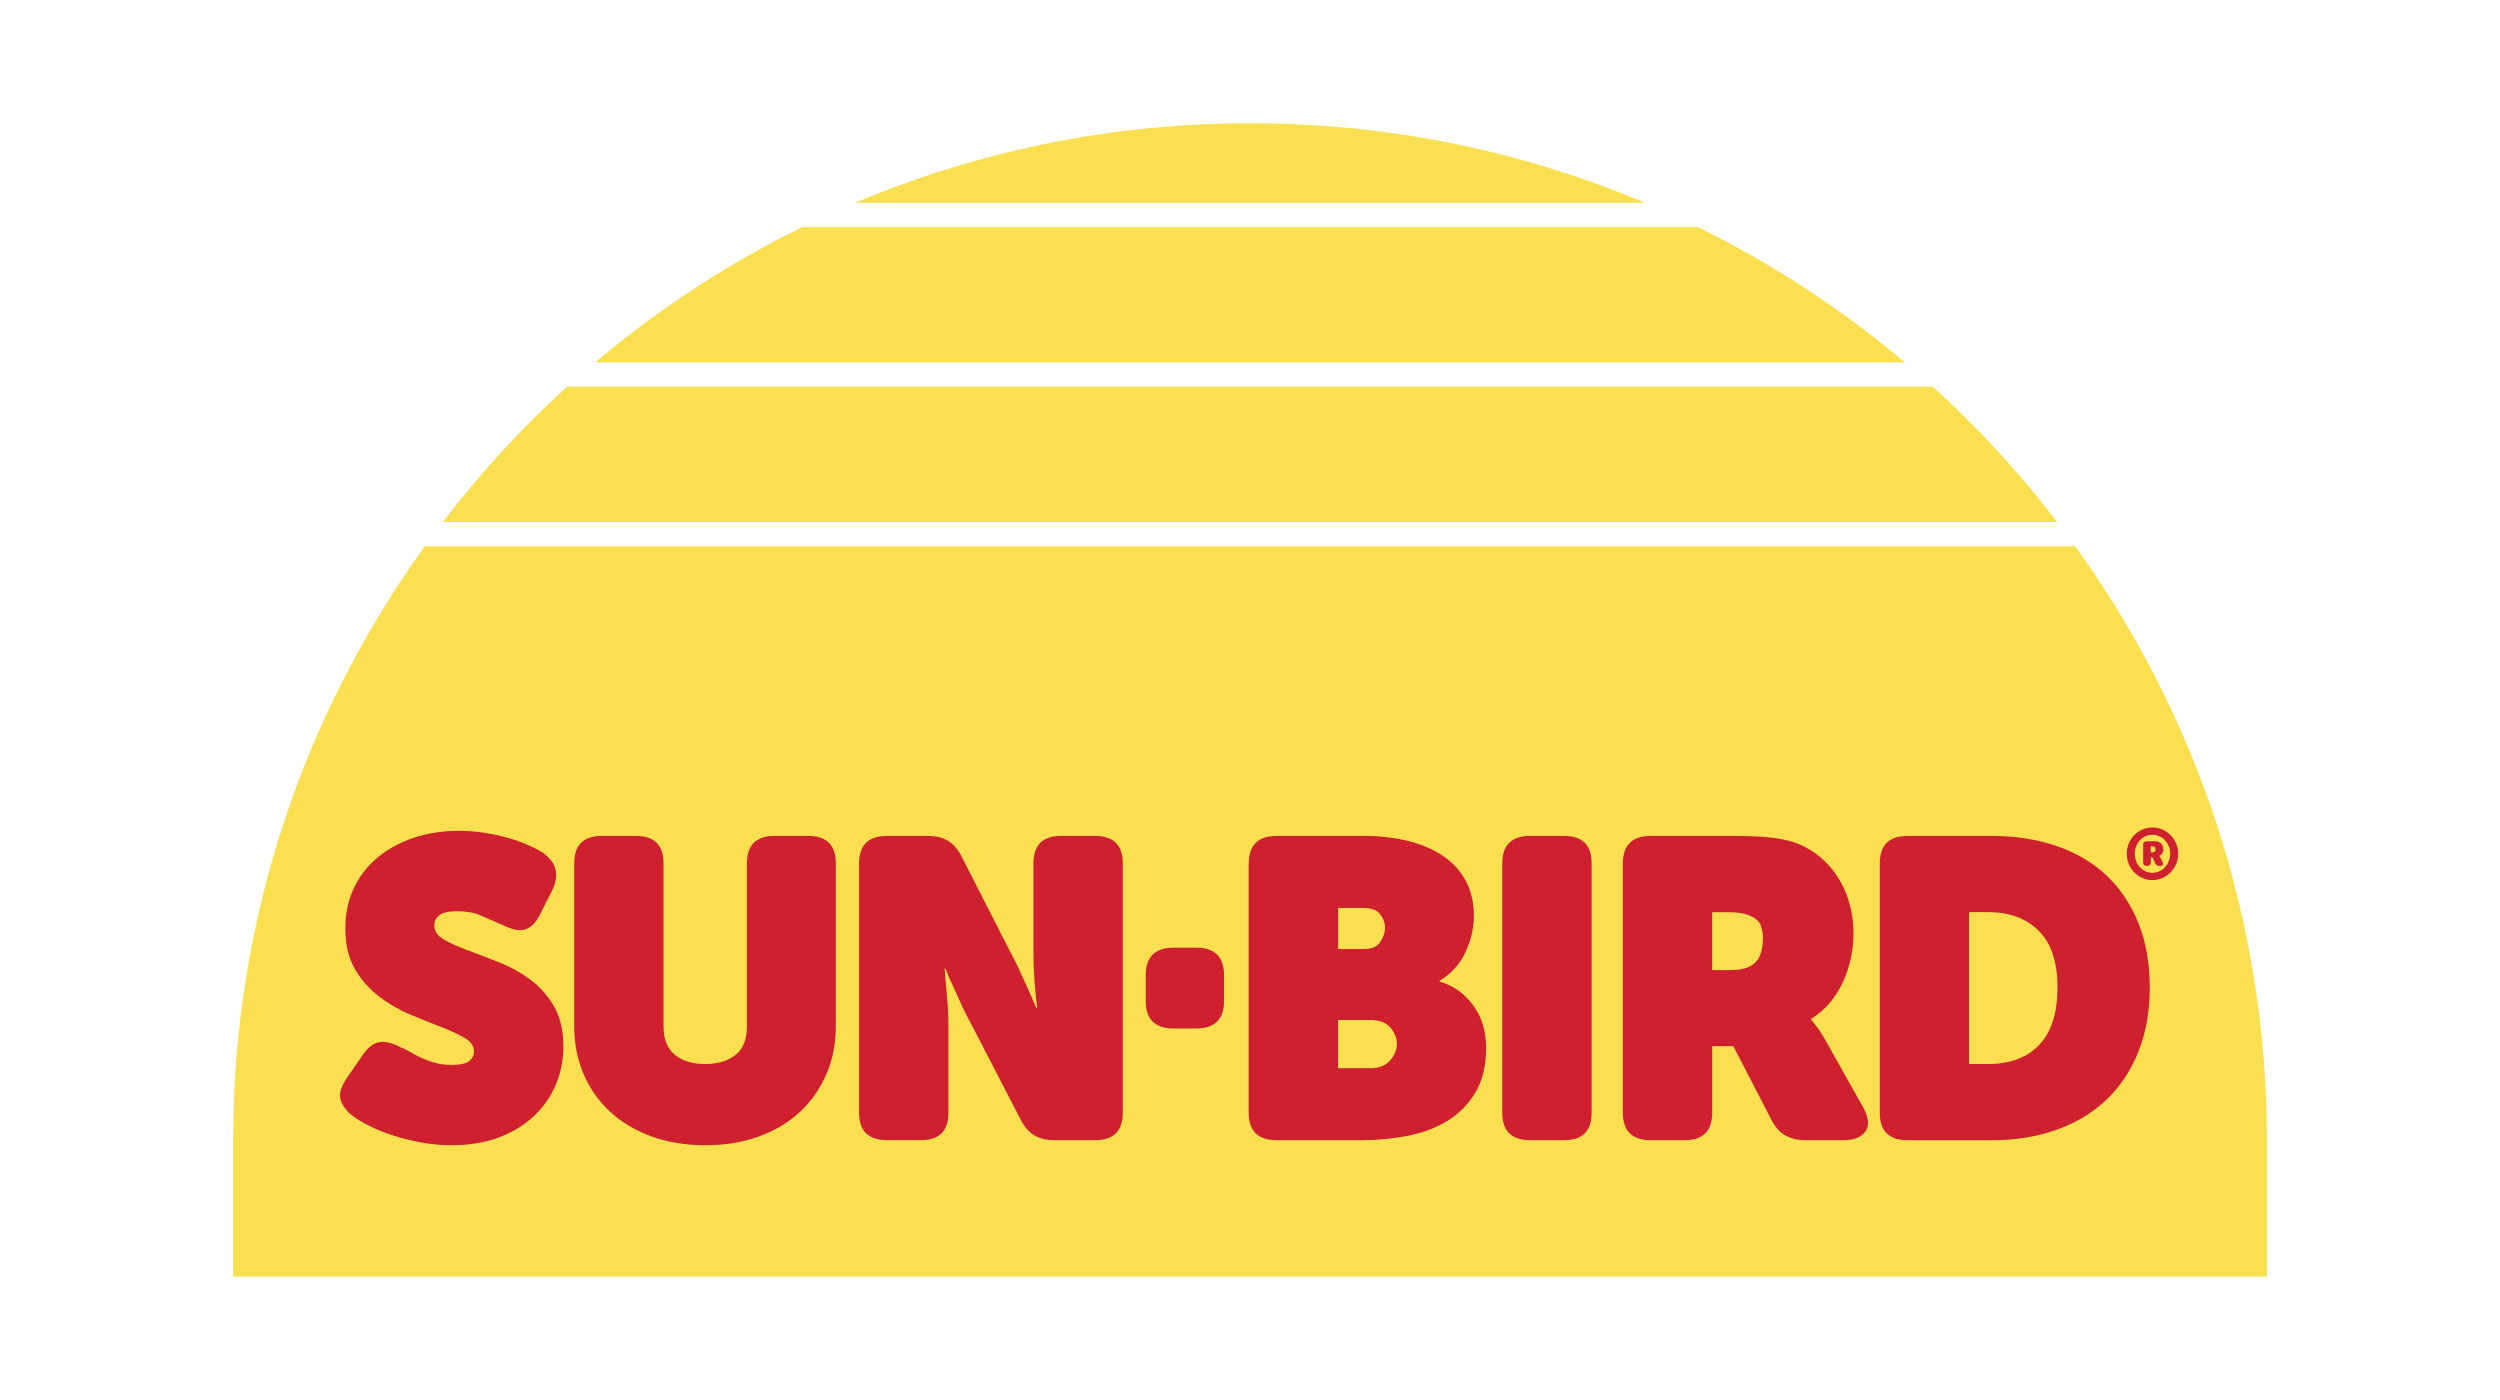
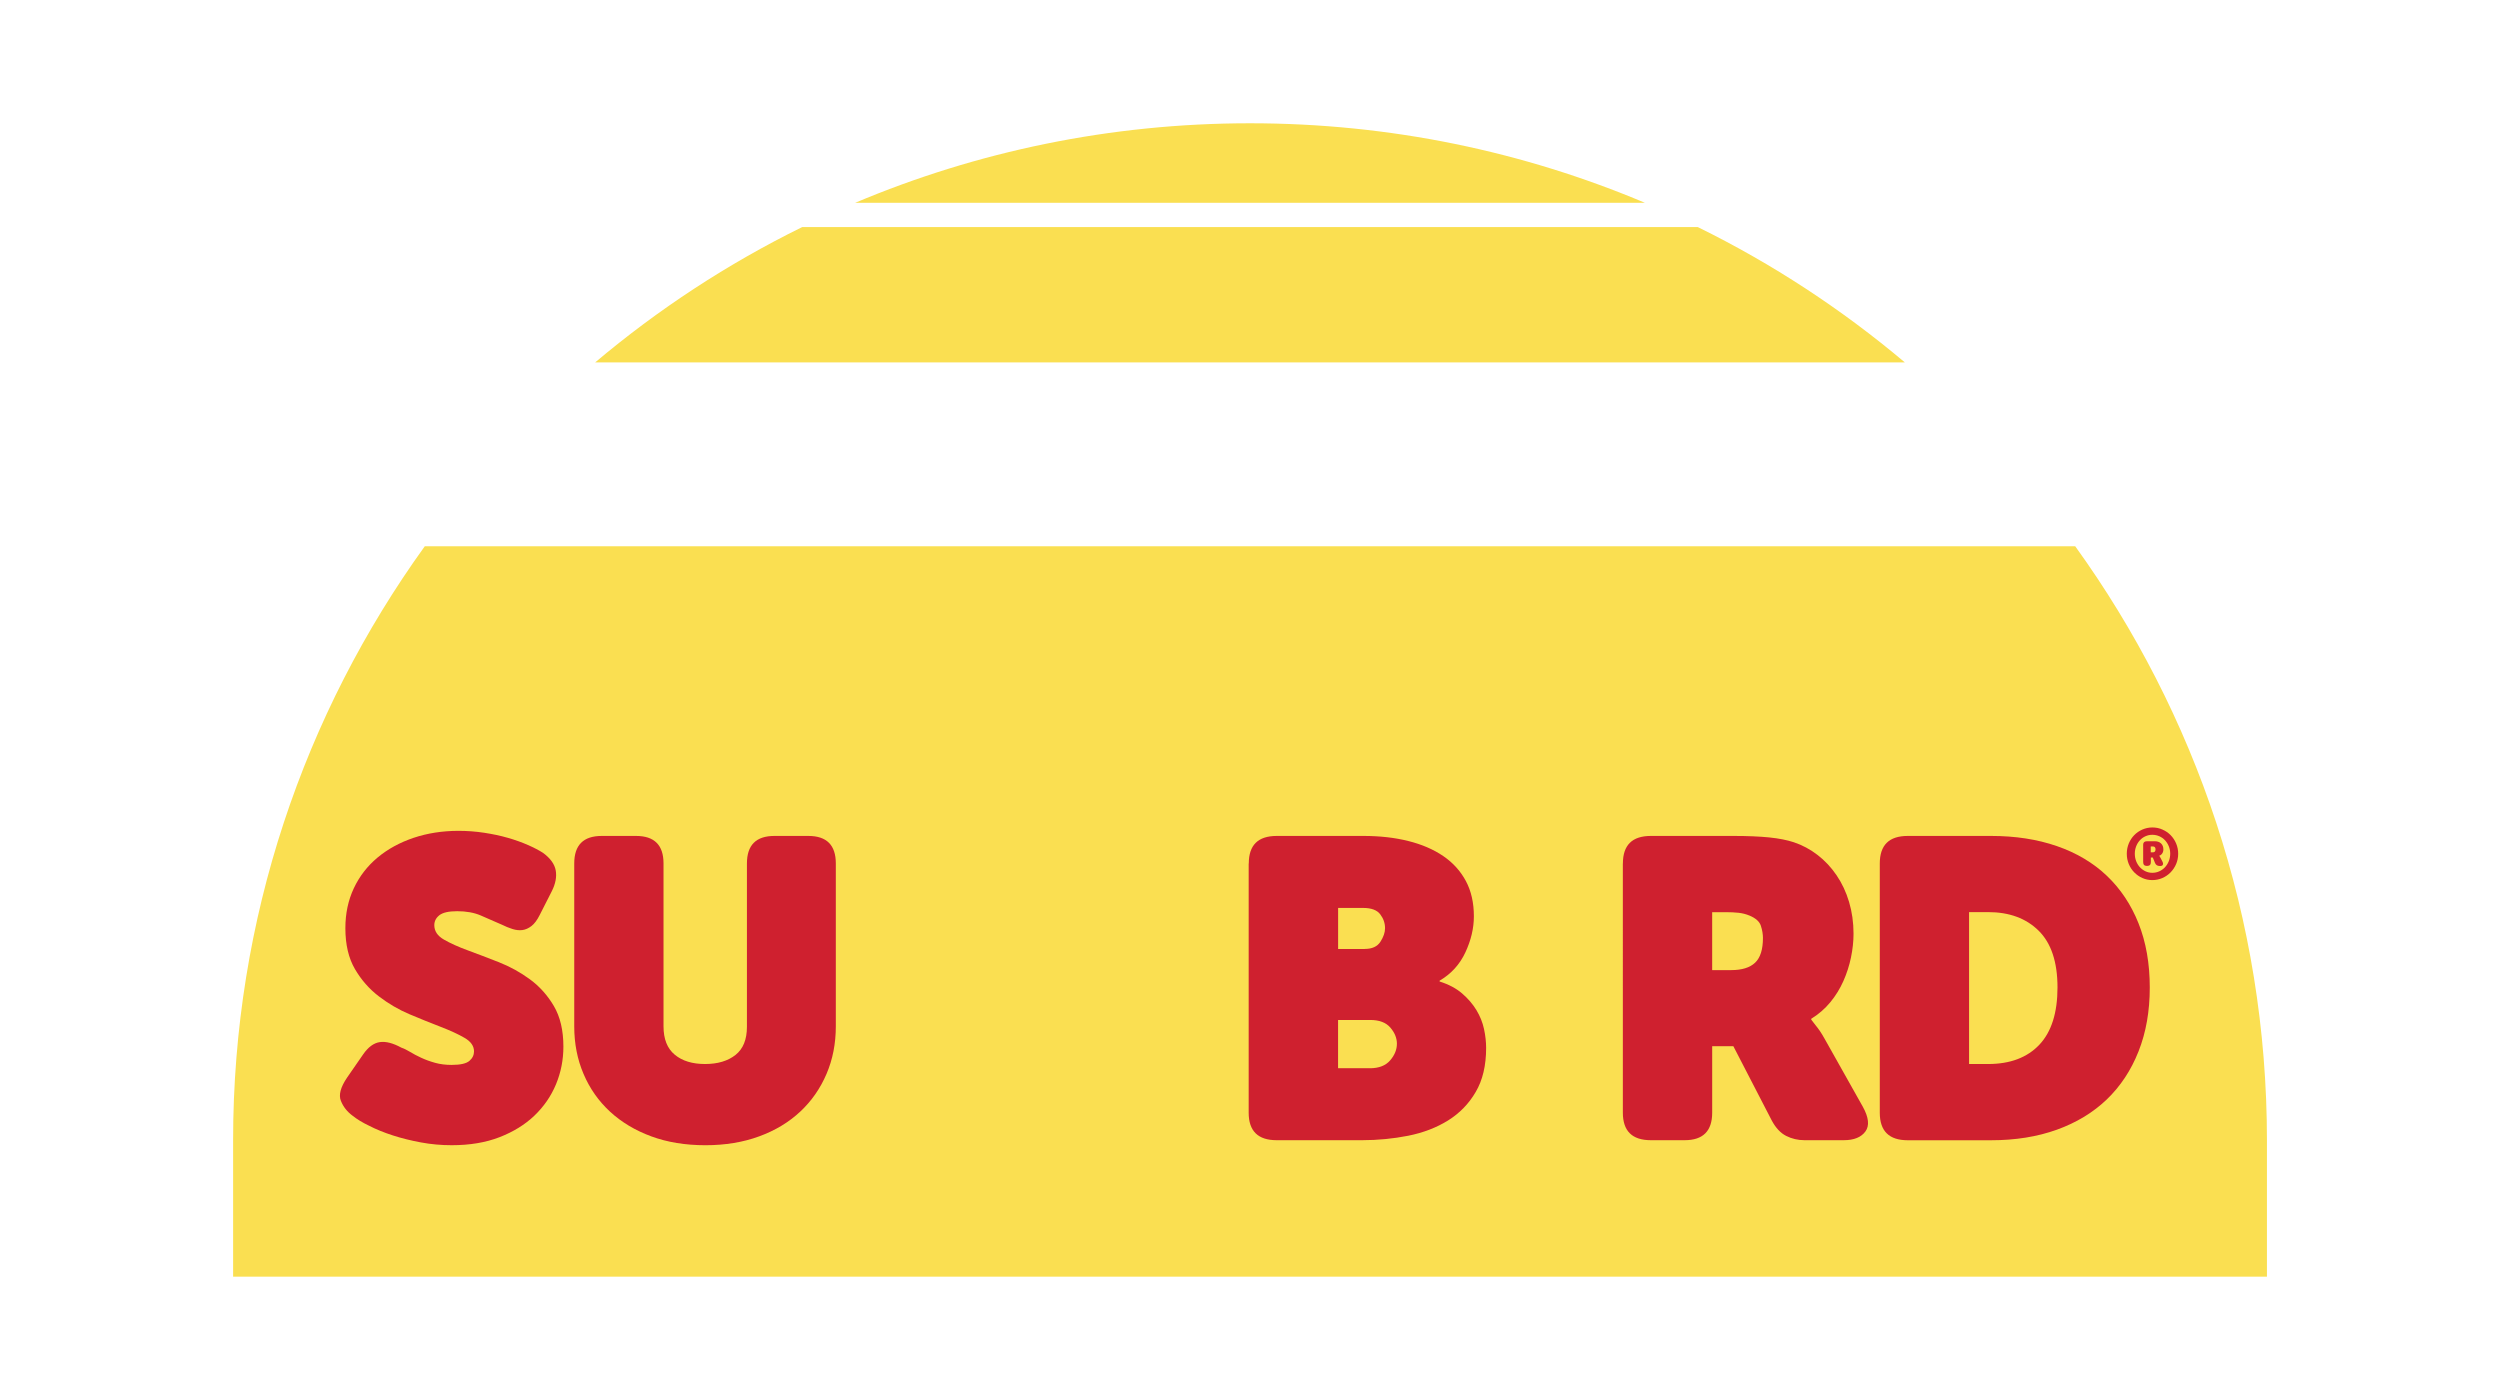
<svg xmlns="http://www.w3.org/2000/svg" version="1.1" id="Layer_1" x="0px" y="0px" viewBox="0 0 442.71 247.92" style="enable-background:new 0 0 442.71 247.92;" xml:space="preserve">
  <style type="text/css">
	.st0{fill:#FADF51;}
	.st1{fill:#CF202F;}
</style>
  <g>
    <g>
      <path class="st0" d="M105.39,64.18h231.93c-11.15-9.4-23.45-17.47-36.67-23.97H142.06C128.84,46.71,116.54,54.78,105.39,64.18z" />
-       <path class="st0" d="M364.3,92.44c-6.62-8.63-13.98-16.67-22.02-23.97H100.43c-8.05,7.3-15.4,15.33-22.02,23.97H364.3z" />
      <path class="st0" d="M291.28,35.91c-21.5-9.07-45.12-14.08-69.92-14.08c-24.8,0-48.42,5.02-69.92,14.08H291.28z" />
      <path class="st0" d="M367.49,96.74H75.22c-21.33,29.59-33.94,65.9-33.94,105.16v24.18h360.16v-24.18    C401.43,162.64,388.82,126.33,367.49,96.74z" />
    </g>
    <g>
      <g>
        <path class="st1" d="M62.43,197.57c-0.95-0.7-1.64-1.57-2.06-2.62c-0.43-1.05-0.06-2.42,1.09-4.12l2.85-4.12     c0.9-1.3,1.89-2.02,2.96-2.17c1.07-0.15,2.33,0.18,3.78,0.97c0.45,0.15,0.96,0.4,1.54,0.75c0.57,0.35,1.24,0.7,1.99,1.05     c0.75,0.35,1.57,0.65,2.47,0.9c0.9,0.25,1.87,0.37,2.92,0.37c1.55,0,2.6-0.24,3.15-0.71c0.55-0.47,0.82-1.04,0.82-1.69     c0-0.95-0.56-1.75-1.69-2.4c-1.12-0.65-2.54-1.3-4.23-1.95c-1.7-0.65-3.52-1.39-5.47-2.21c-1.95-0.82-3.77-1.89-5.47-3.19     c-1.7-1.3-3.11-2.91-4.23-4.83c-1.12-1.92-1.69-4.33-1.69-7.23c0-2.6,0.5-4.96,1.5-7.08c1-2.12,2.4-3.93,4.2-5.43     c1.8-1.5,3.92-2.66,6.37-3.49c2.45-0.82,5.1-1.24,7.94-1.24c1.55,0,3.07,0.11,4.57,0.34s2.9,0.52,4.2,0.9     c1.3,0.37,2.48,0.8,3.56,1.27c1.07,0.47,1.96,0.94,2.66,1.39c1.3,0.95,2.05,1.99,2.25,3.11c0.2,1.12-0.03,2.34-0.67,3.63     l-2.17,4.27c-0.45,0.9-0.94,1.55-1.46,1.95c-0.52,0.4-1.06,0.64-1.61,0.71c-0.55,0.07-1.14,0.01-1.76-0.19     c-0.63-0.2-1.24-0.45-1.84-0.75c-1.35-0.6-2.61-1.15-3.78-1.65c-1.17-0.5-2.56-0.75-4.16-0.75c-1.5,0-2.55,0.24-3.15,0.71     c-0.6,0.48-0.9,1.06-0.9,1.76c0,1.05,0.56,1.9,1.69,2.55c1.12,0.65,2.54,1.29,4.23,1.91c1.7,0.63,3.53,1.32,5.51,2.1     c1.97,0.78,3.81,1.79,5.51,3.04c1.7,1.25,3.11,2.82,4.23,4.72c1.12,1.9,1.69,4.3,1.69,7.19c0,2.35-0.44,4.57-1.31,6.67     c-0.87,2.1-2.15,3.95-3.82,5.55c-1.67,1.6-3.74,2.87-6.18,3.82c-2.45,0.95-5.27,1.42-8.47,1.42c-1.85,0-3.66-0.16-5.43-0.49     c-1.77-0.33-3.44-0.74-4.98-1.24c-1.55-0.5-2.94-1.06-4.16-1.69C64.16,198.78,63.17,198.17,62.43,197.57z" />
        <path class="st1" d="M101.69,152.9c0-3.25,1.62-4.87,4.87-4.87h6.07c3.25,0,4.87,1.62,4.87,4.87v28.85     c0,2.25,0.66,3.92,1.99,5.02c1.32,1.1,3.11,1.65,5.36,1.65c2.25,0,4.05-0.54,5.4-1.61c1.35-1.07,2.02-2.73,2.02-4.98V152.9     c0-3.25,1.62-4.87,4.87-4.87h6c3.25,0,4.87,1.62,4.87,4.87v28.85c0,3.05-0.55,5.86-1.65,8.43c-1.1,2.57-2.65,4.8-4.65,6.67     c-2,1.87-4.42,3.34-7.27,4.38c-2.85,1.05-6.02,1.57-9.52,1.57c-3.55,0-6.74-0.52-9.59-1.57c-2.85-1.05-5.28-2.51-7.31-4.38     c-2.02-1.87-3.59-4.1-4.68-6.67c-1.1-2.57-1.65-5.38-1.65-8.43V152.9z" />
-         <path class="st1" d="M152.13,152.9c0-3.25,1.65-4.87,4.95-4.87h7.19c1.4,0,2.56,0.26,3.48,0.79c0.92,0.52,1.71,1.36,2.36,2.51     l8.84,17.31c0.55,1,1.09,2.07,1.61,3.22c0.52,1.15,1.01,2.22,1.46,3.22c0.55,1.2,1.05,2.35,1.5,3.45h0.15     c-0.15-1.2-0.28-2.4-0.37-3.6c-0.1-1-0.18-2.07-0.22-3.22c-0.05-1.15-0.07-2.17-0.07-3.07V152.9c0-3.25,1.62-4.87,4.87-4.87h6     c3.3,0,4.95,1.62,4.95,4.87v44.14c0,3.25-1.65,4.87-4.95,4.87h-7.19c-1.35,0-2.49-0.26-3.41-0.79c-0.93-0.52-1.71-1.36-2.36-2.51     l-8.92-17.24c-0.55-0.95-1.09-2-1.61-3.15c-0.52-1.15-1.01-2.22-1.46-3.22c-0.55-1.15-1.05-2.3-1.5-3.45h-0.15     c0.1,1.2,0.2,2.4,0.3,3.6c0.1,1,0.19,2.06,0.26,3.19c0.07,1.12,0.11,2.14,0.11,3.03v15.66c0,3.25-1.62,4.87-4.87,4.87h-6     c-3.3,0-4.95-1.62-4.95-4.87V152.9z" />
-         <path class="st1" d="M202.89,177.26v-4.57c0-3.25,1.65-4.87,4.95-4.87h3.97c3.3,0,4.95,1.62,4.95,4.87v4.57     c0,3.25-1.65,4.87-4.95,4.87h-3.97C204.54,182.13,202.89,180.51,202.89,177.26z" />
        <path class="st1" d="M221.14,152.9c0-3.25,1.65-4.87,4.95-4.87h15.36c2.9,0,5.55,0.3,7.94,0.9c2.4,0.6,4.46,1.49,6.18,2.66     c1.72,1.17,3.06,2.65,4.01,4.42c0.95,1.77,1.42,3.86,1.42,6.26c0,2.1-0.5,4.22-1.5,6.37c-1,2.15-2.52,3.82-4.57,5.02v0.15     c1.6,0.5,2.92,1.2,3.97,2.1c1.05,0.9,1.9,1.89,2.55,2.96c0.65,1.07,1.1,2.2,1.35,3.37c0.25,1.17,0.37,2.29,0.37,3.33     c0,3.1-0.61,5.7-1.84,7.79c-1.22,2.1-2.86,3.78-4.91,5.06c-2.05,1.27-4.4,2.17-7.04,2.7c-2.65,0.52-5.37,0.79-8.17,0.79h-15.14     c-3.3,0-4.95-1.62-4.95-4.87V152.9z M241.68,168.04c1.3,0,2.22-0.42,2.77-1.27c0.55-0.85,0.82-1.65,0.82-2.4     c0-0.9-0.29-1.72-0.86-2.47c-0.57-0.75-1.59-1.12-3.03-1.12h-4.42v7.27H241.68z M242.57,189.17c1.6,0,2.8-0.46,3.6-1.39     c0.8-0.92,1.2-1.91,1.2-2.96c0-1-0.39-1.95-1.16-2.85c-0.78-0.9-1.96-1.35-3.56-1.35h-5.7v8.54H242.57z" />
-         <path class="st1" d="M266.03,152.9c0-3.25,1.65-4.87,4.95-4.87h6c3.25,0,4.87,1.62,4.87,4.87v44.14c0,3.25-1.62,4.87-4.87,4.87     h-6c-3.3,0-4.95-1.62-4.95-4.87V152.9z" />
        <path class="st1" d="M287.39,152.9c0-3.25,1.65-4.87,4.95-4.87h14.61c2.5,0,4.61,0.09,6.33,0.26c1.72,0.18,3.18,0.46,4.38,0.86     c1.5,0.5,2.9,1.25,4.2,2.25c1.3,1,2.42,2.2,3.37,3.6c0.95,1.4,1.69,2.97,2.21,4.72c0.52,1.75,0.79,3.62,0.79,5.62     c0,1.35-0.15,2.75-0.45,4.2c-0.3,1.45-0.75,2.85-1.35,4.2c-0.6,1.35-1.37,2.6-2.32,3.75c-0.95,1.15-2.07,2.12-3.37,2.92v0.15     c0.25,0.3,0.5,0.62,0.75,0.97c0.25,0.3,0.51,0.65,0.79,1.05c0.27,0.4,0.56,0.88,0.86,1.42l6.74,11.99     c1.05,1.9,1.2,3.36,0.45,4.38c-0.75,1.02-2.02,1.54-3.82,1.54h-6.97c-1.15,0-2.22-0.25-3.22-0.75c-1-0.5-1.85-1.4-2.55-2.7     l-6.82-13.19h-3.75v11.77c0,3.25-1.62,4.87-4.87,4.87h-6c-3.3,0-4.95-1.62-4.95-4.87V152.9z M306.57,171.79     c1.9,0,3.31-0.44,4.23-1.31c0.92-0.87,1.39-2.33,1.39-4.38c0-0.7-0.13-1.42-0.37-2.17c-0.25-0.75-0.93-1.35-2.02-1.8     c-0.6-0.25-1.24-0.41-1.91-0.49c-0.67-0.07-1.44-0.11-2.29-0.11h-2.4v10.27H306.57z" />
        <path class="st1" d="M332.88,152.9c0-3.25,1.65-4.87,4.95-4.87h14.76c4.3,0,8.18,0.6,11.65,1.8c3.47,1.2,6.42,2.95,8.84,5.25     c2.42,2.3,4.3,5.11,5.62,8.43c1.32,3.32,1.99,7.11,1.99,11.35c0,4.2-0.66,7.97-1.99,11.32c-1.32,3.35-3.2,6.18-5.62,8.51     c-2.42,2.32-5.37,4.11-8.84,5.36c-3.47,1.25-7.36,1.87-11.65,1.87h-14.76c-3.3,0-4.95-1.62-4.95-4.87V152.9z M352.06,188.42     c3.9,0,6.92-1.14,9.07-3.41c2.15-2.27,3.22-5.66,3.22-10.15c0-4.5-1.11-7.84-3.33-10.04c-2.22-2.2-5.21-3.3-8.96-3.3h-3.37v26.9     H352.06z" />
      </g>
      <g>
        <g>
          <path class="st1" d="M376.62,151.18c0-0.64,0.12-1.24,0.35-1.81c0.24-0.57,0.56-1.06,0.97-1.48c0.41-0.42,0.89-0.75,1.44-0.99      c0.55-0.24,1.14-0.37,1.76-0.37c0.64,0,1.24,0.12,1.79,0.37c0.55,0.24,1.04,0.57,1.45,0.99c0.41,0.42,0.74,0.91,0.98,1.48      c0.24,0.57,0.36,1.17,0.36,1.81c0,0.65-0.12,1.25-0.36,1.82c-0.24,0.56-0.57,1.06-0.98,1.48c-0.41,0.42-0.9,0.76-1.45,1      c-0.55,0.24-1.15,0.37-1.79,0.37c-0.62,0-1.21-0.12-1.76-0.37c-0.55-0.24-1.03-0.58-1.44-1c-0.41-0.42-0.74-0.92-0.97-1.48      C376.74,152.44,376.62,151.83,376.62,151.18z M378.04,151.18c0,0.47,0.08,0.91,0.24,1.32c0.16,0.41,0.38,0.76,0.66,1.07      c0.28,0.3,0.61,0.54,0.98,0.72c0.38,0.18,0.79,0.27,1.22,0.27c0.45,0,0.86-0.09,1.25-0.27c0.39-0.18,0.72-0.42,1-0.72      c0.28-0.3,0.5-0.66,0.67-1.07c0.16-0.41,0.25-0.85,0.25-1.32c0-0.46-0.08-0.9-0.25-1.31c-0.16-0.41-0.39-0.76-0.67-1.07      c-0.28-0.3-0.62-0.54-1-0.71c-0.39-0.17-0.8-0.26-1.25-0.26c-0.44,0-0.84,0.09-1.22,0.26c-0.38,0.17-0.71,0.41-0.98,0.71      c-0.28,0.3-0.5,0.66-0.66,1.07C378.12,150.29,378.04,150.72,378.04,151.18z M379.51,149.66c0-0.46,0.23-0.69,0.69-0.69h1.36      c0.48,0,0.86,0.13,1.13,0.39c0.27,0.26,0.41,0.61,0.41,1.06c0,0.18-0.03,0.33-0.08,0.47c-0.05,0.13-0.12,0.25-0.2,0.34      c-0.08,0.09-0.16,0.16-0.25,0.21c-0.08,0.05-0.15,0.08-0.2,0.1v0.03c0.01,0.01,0.02,0.03,0.04,0.05      c0.02,0.02,0.04,0.04,0.06,0.07c0.02,0.03,0.04,0.08,0.07,0.13l0.37,0.71c0.13,0.24,0.16,0.44,0.1,0.59      c-0.06,0.15-0.2,0.23-0.42,0.23h-0.16c-0.4,0-0.66-0.18-0.81-0.53l-0.39-0.96h-0.35v0.79c0,0.46-0.21,0.69-0.64,0.69h-0.08      c-0.43,0-0.64-0.23-0.64-0.69V149.66z M381.21,150.94c0.34,0,0.5-0.18,0.5-0.53c0-0.34-0.16-0.52-0.48-0.52h-0.37v1.05H381.21z" />
        </g>
      </g>
    </g>
  </g>
</svg>